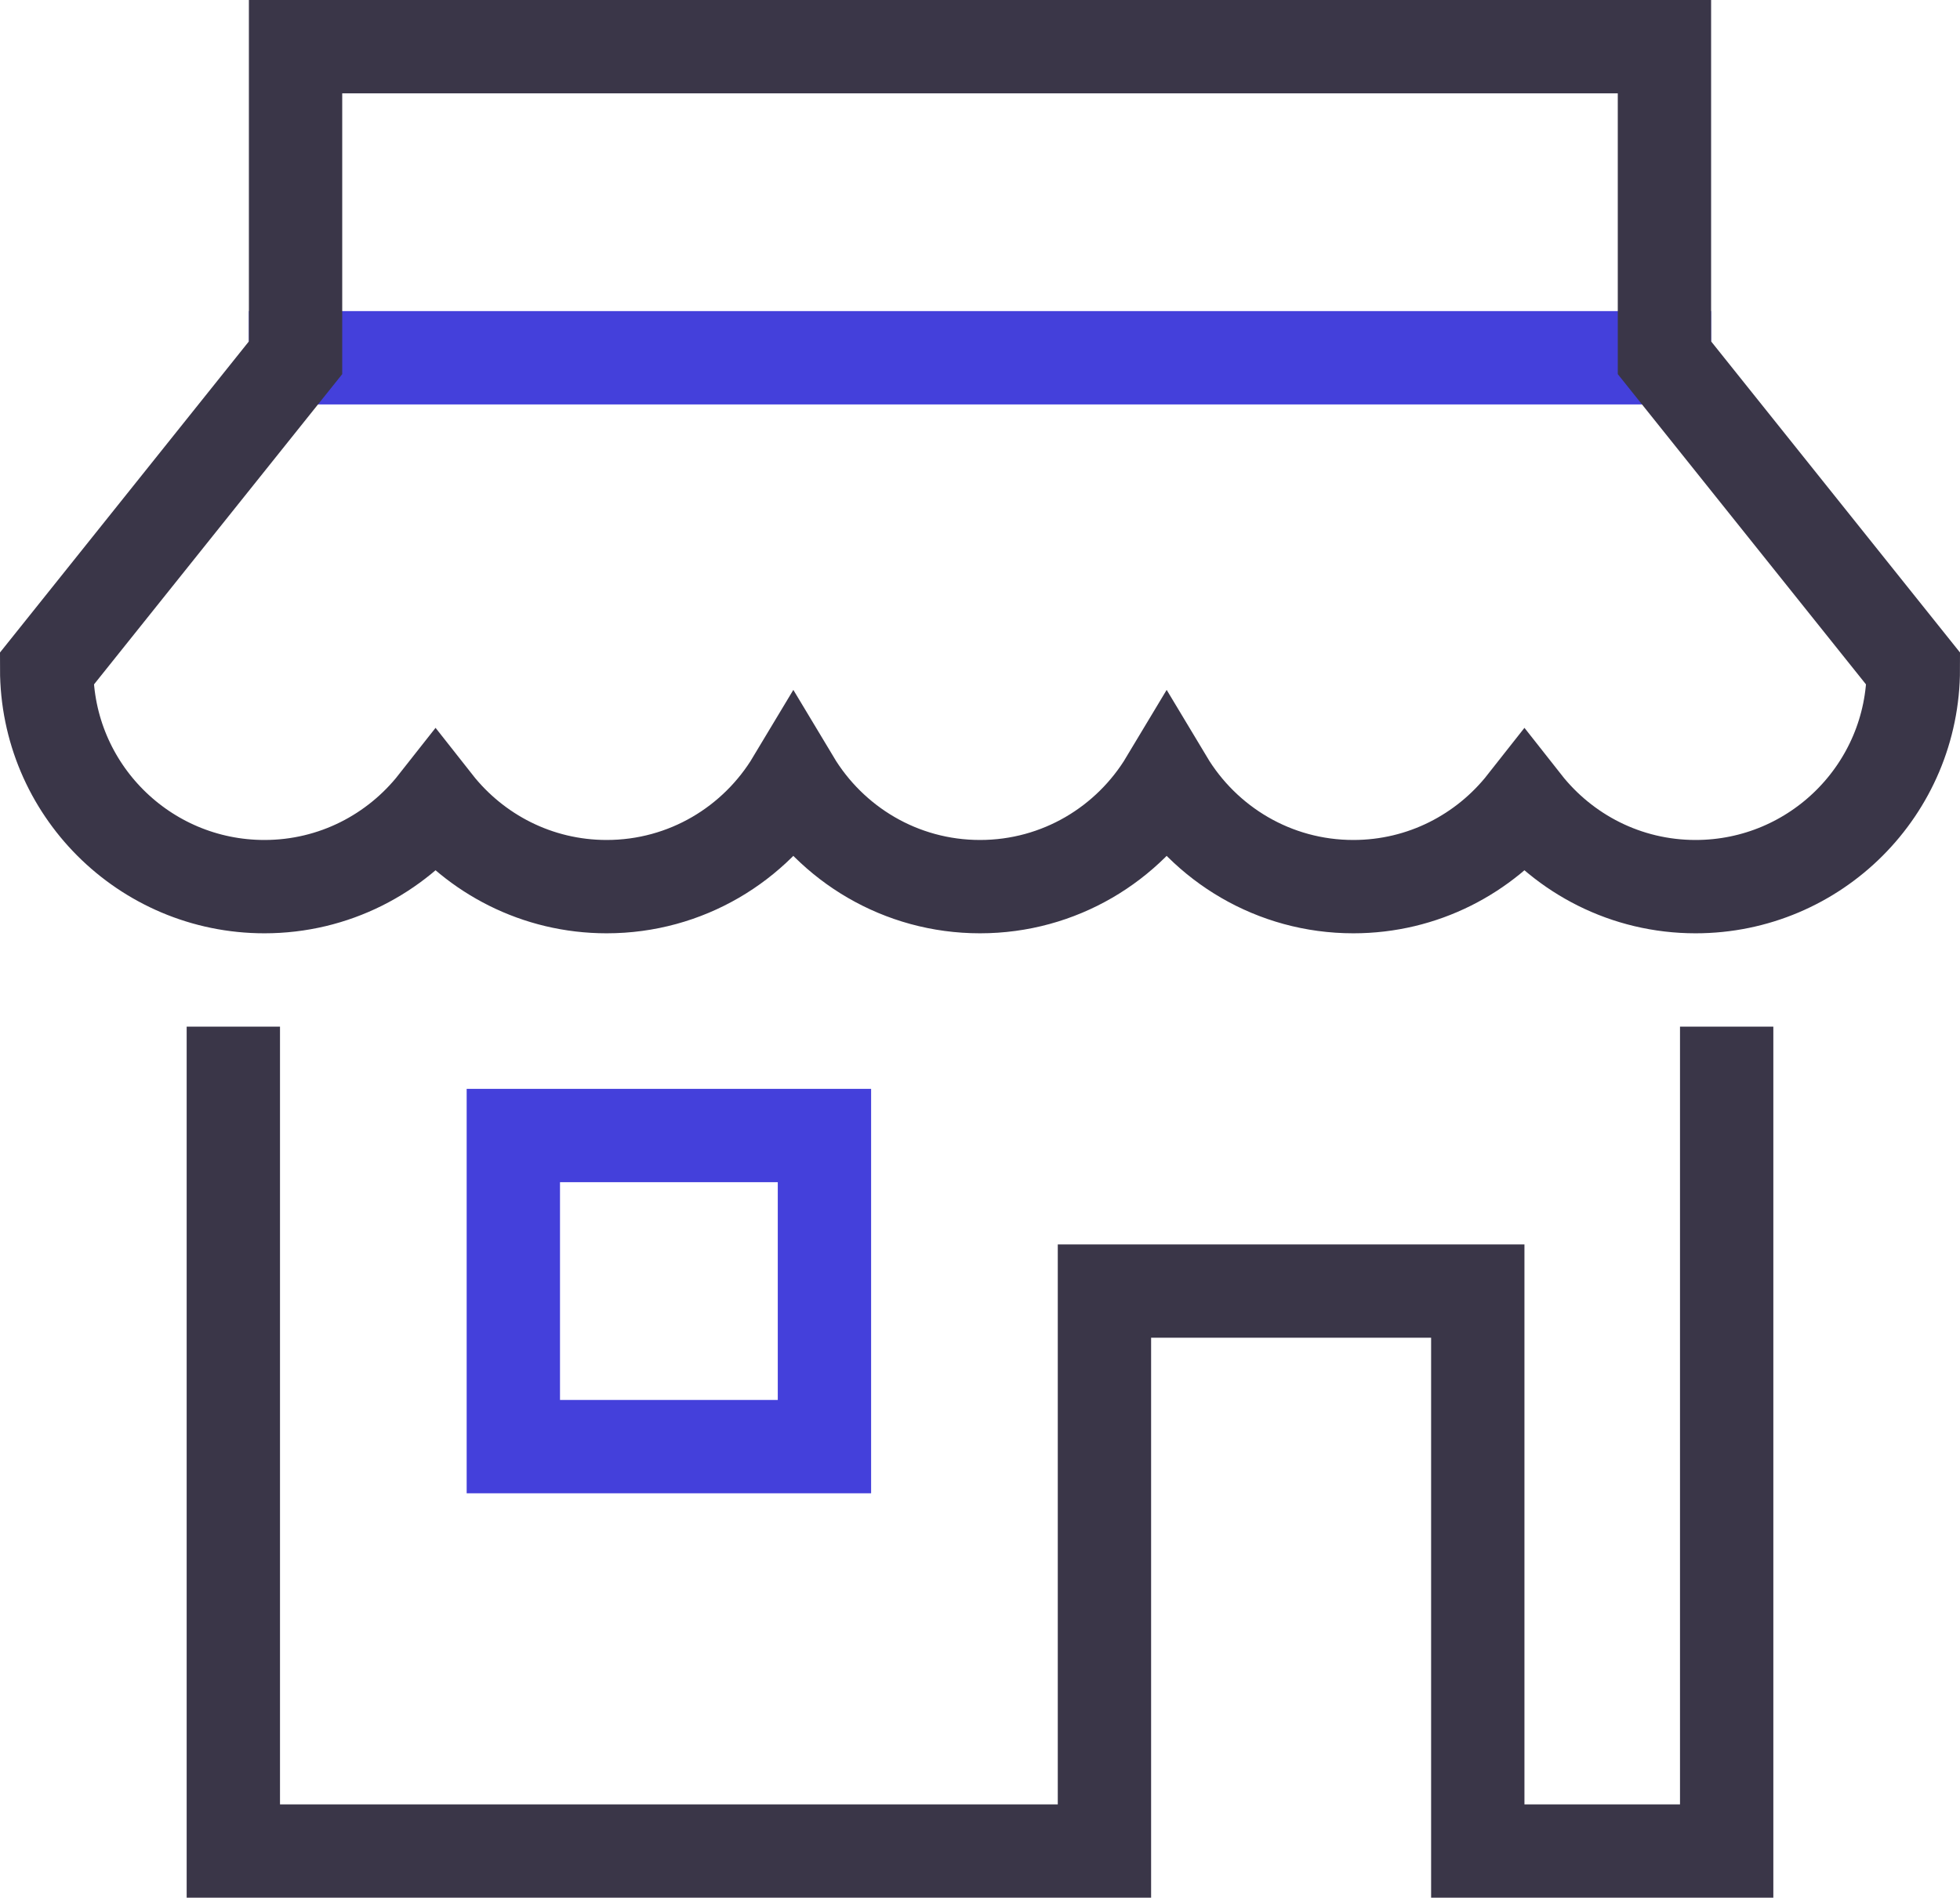
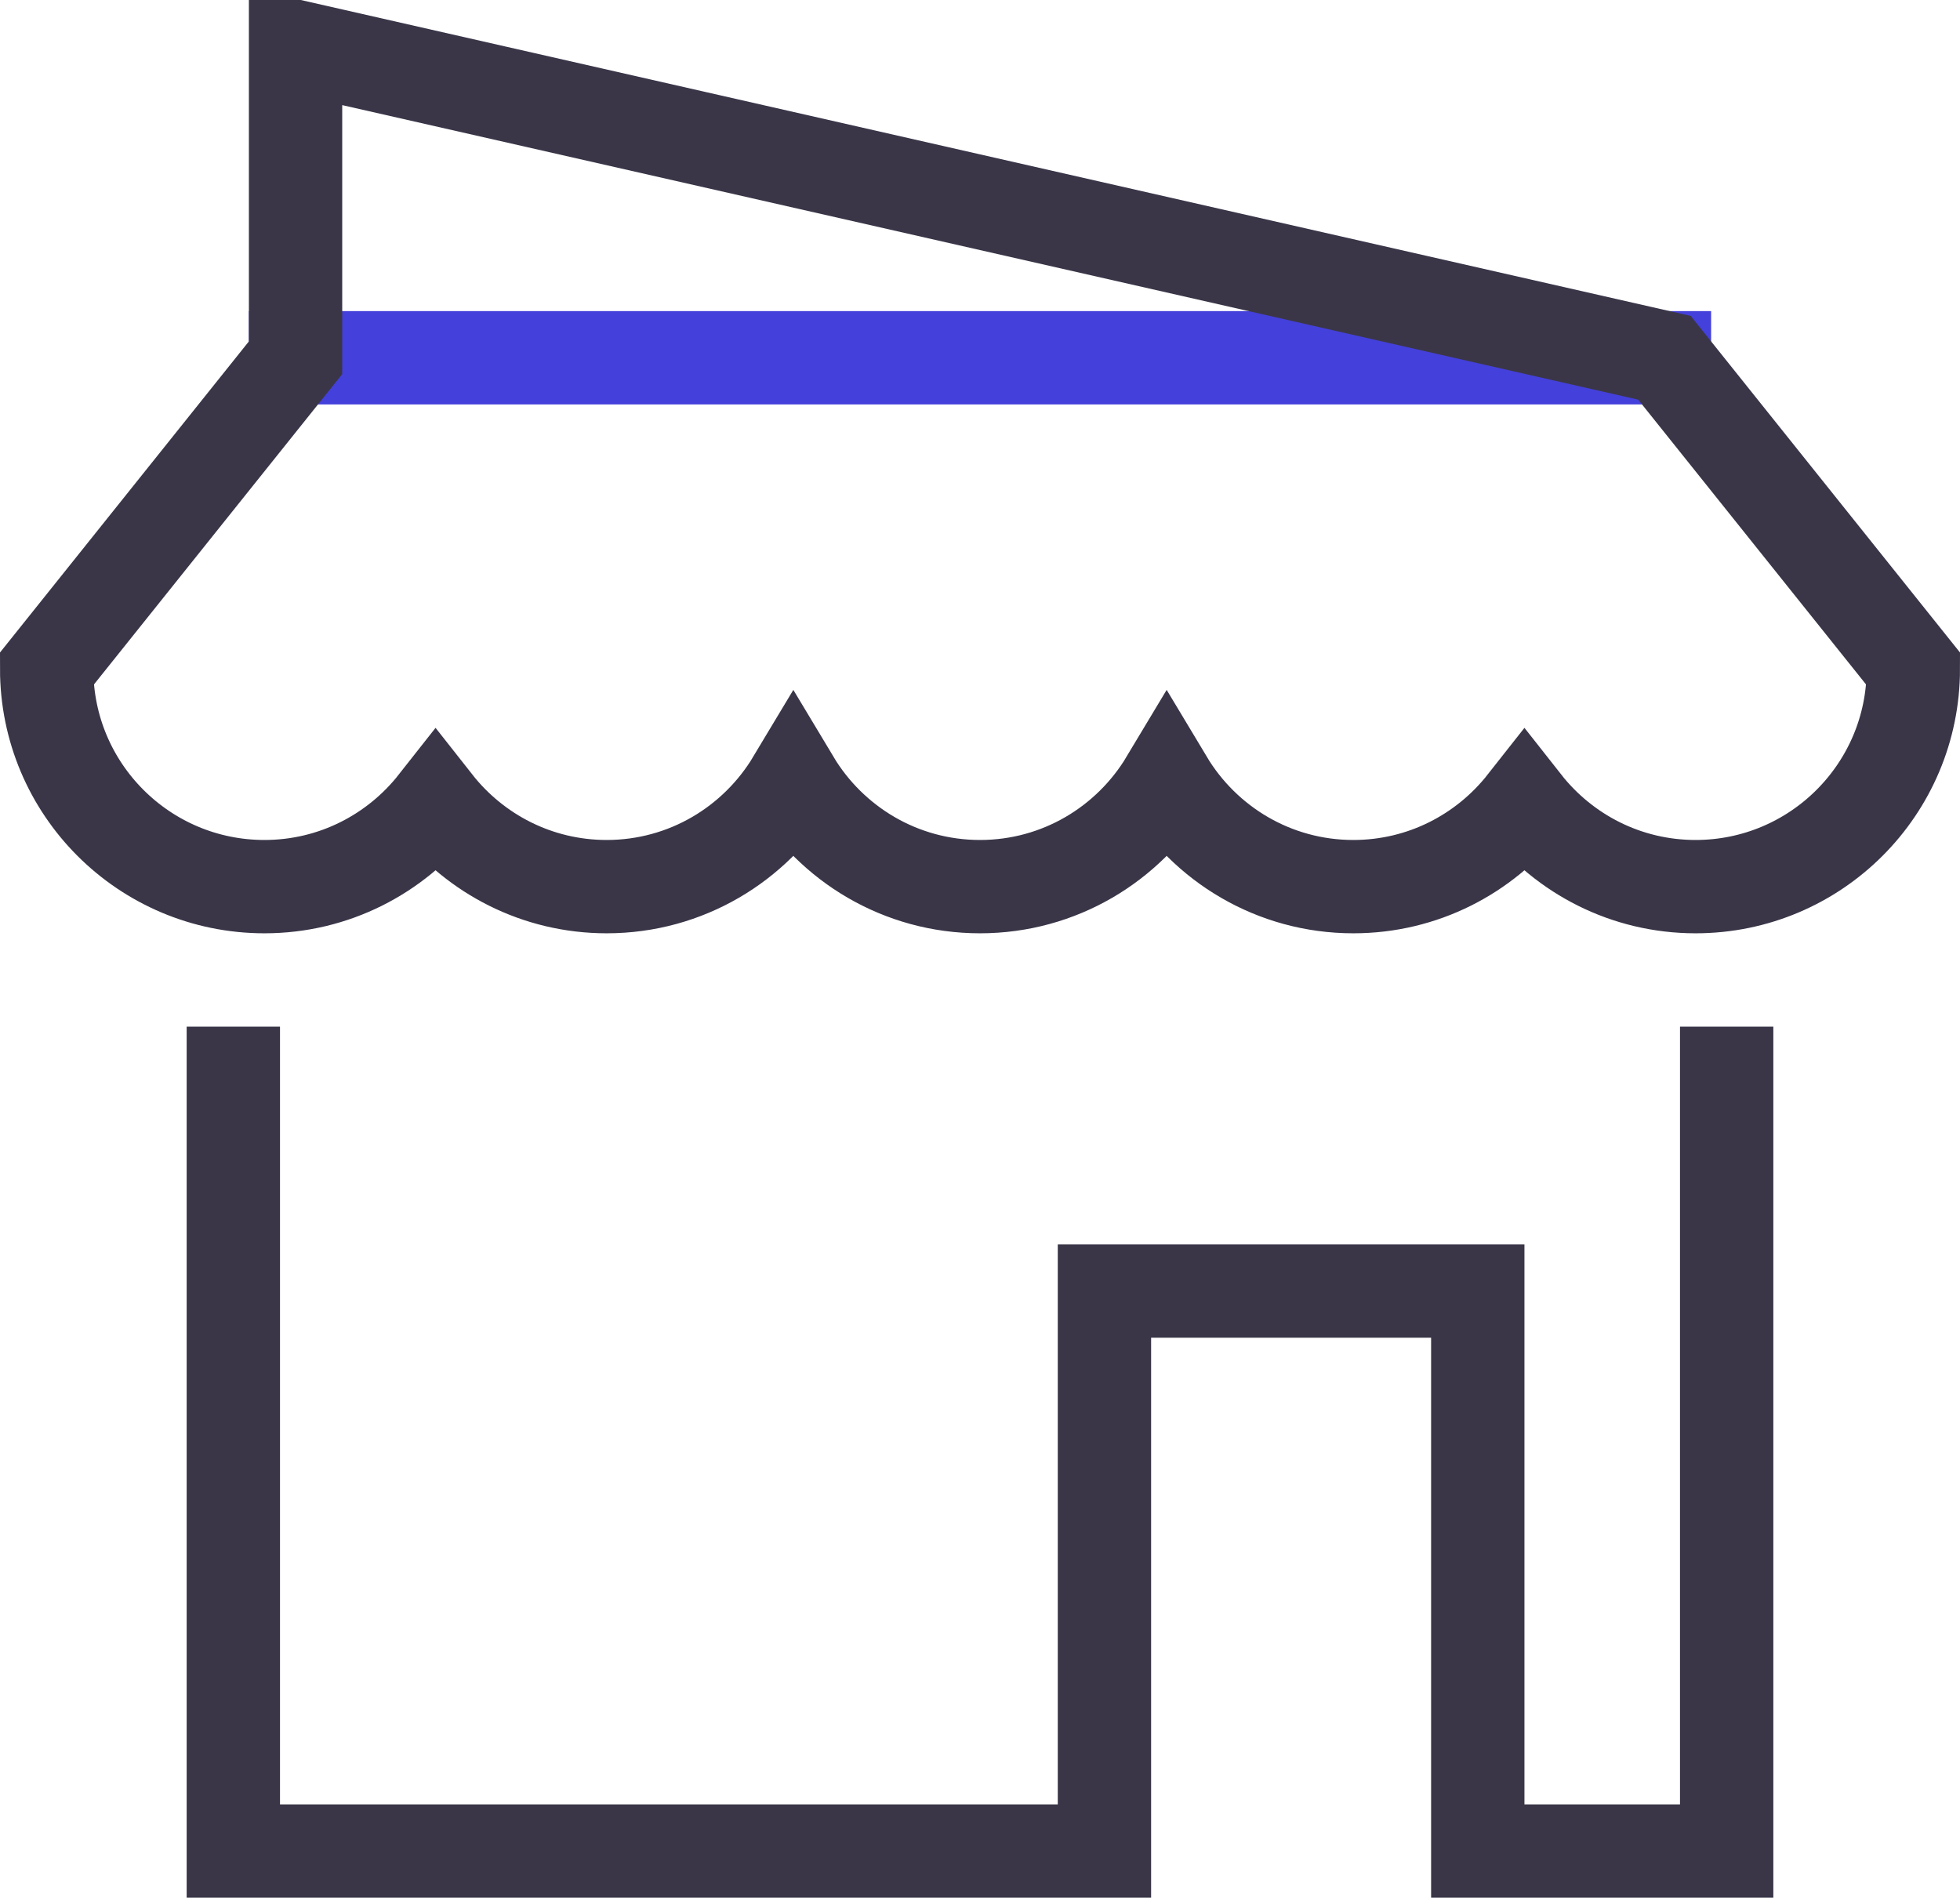
<svg xmlns="http://www.w3.org/2000/svg" width="63" height="61" viewBox="0 0 63 61">
  <g fill="none" fill-rule="evenodd" stroke-linecap="square" transform="translate(1 1)">
    <line x1="52.5" x2="8.5" y1="10.5" y2="10.5" stroke="#4440DB" stroke-width="3" />
-     <rect width="10" height="10" x="15.5" y="35.5" stroke="#4440DB" stroke-width="3" />
    <polyline stroke="#3A3648" stroke-width="3" points="6.5 33.5 6.5 58.5 34.5 58.5 34.5 40.5 46.5 40.5 46.5 58.5 54.5 58.5 54.5 33.5" />
-     <path stroke="#3A3648" stroke-width="3" d="M52.5,10.5 L52.5,0.5 L8.5,0.5 L8.5,10.5 L0.5,20.5 C0.5,24.366 3.634,27.5 7.5,27.5 C9.734,27.5 11.718,26.45 13,24.821 C14.282,26.45 16.266,27.5 18.5,27.5 C21.051,27.5 23.277,26.131 24.5,24.092 C25.723,26.131 27.949,27.5 30.5,27.5 C33.051,27.5 35.277,26.131 36.5,24.092 C37.723,26.131 39.949,27.5 42.5,27.5 C44.734,27.5 46.718,26.45 48,24.821 C49.282,26.45 51.266,27.5 53.5,27.5 C57.366,27.5 60.5,24.366 60.5,20.5 L52.5,10.5 Z" />
+     <path stroke="#3A3648" stroke-width="3" d="M52.5,10.5 L8.5,0.5 L8.5,10.5 L0.5,20.5 C0.5,24.366 3.634,27.5 7.5,27.5 C9.734,27.5 11.718,26.45 13,24.821 C14.282,26.45 16.266,27.5 18.5,27.5 C21.051,27.5 23.277,26.131 24.5,24.092 C25.723,26.131 27.949,27.5 30.5,27.5 C33.051,27.5 35.277,26.131 36.5,24.092 C37.723,26.131 39.949,27.5 42.5,27.5 C44.734,27.5 46.718,26.45 48,24.821 C49.282,26.45 51.266,27.5 53.5,27.5 C57.366,27.5 60.5,24.366 60.5,20.5 L52.5,10.5 Z" />
  </g>
</svg>